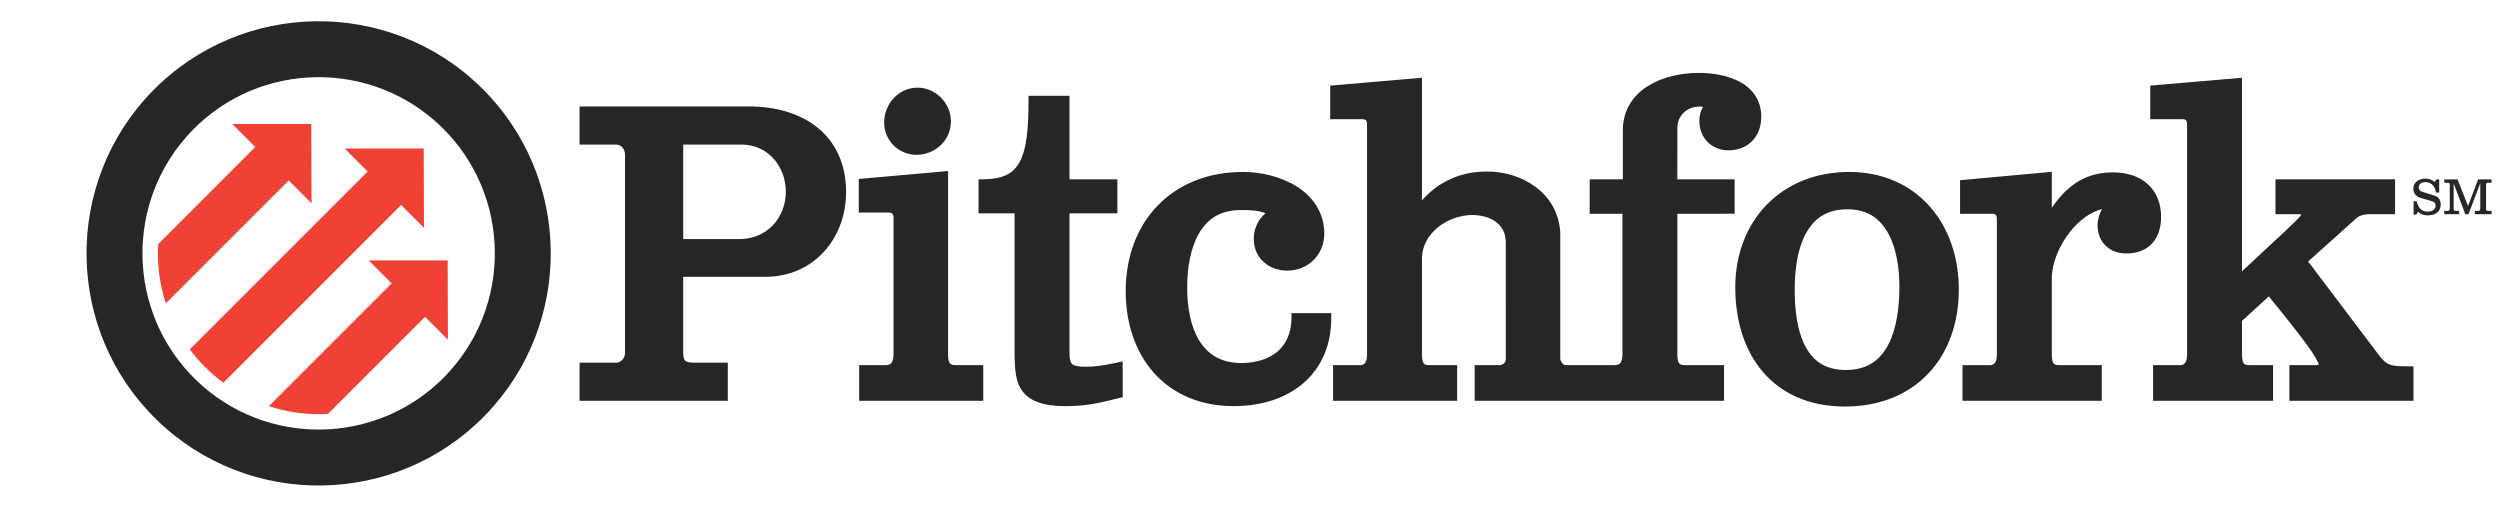
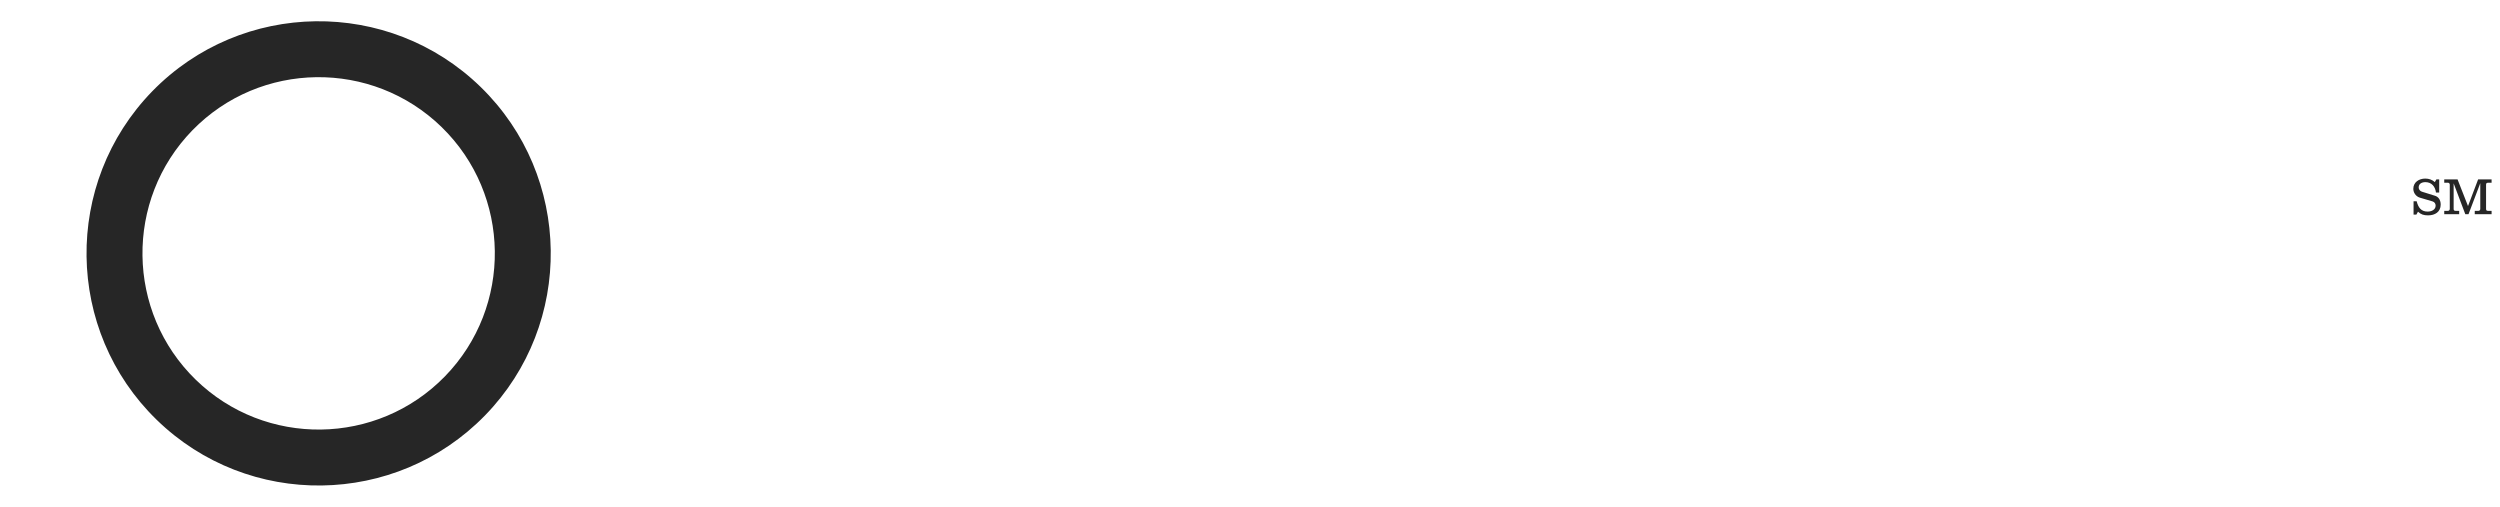
<svg xmlns="http://www.w3.org/2000/svg" enable-background="new 0 0 740 150" height="75px" version="1.1" viewBox="0 0 740 150" width="370px">
-   <path d="M242.009,37.785c-5.243-4.243-12.394-6.274-20.29-6.274h-50.167v11.288h10.796&#13;&#10; c1.46,0.005,2.635,1.254,2.651,2.899v58.754c-0.016,1.645-1.19,2.895-2.651,2.895h-10.796v11.292h43.878v-11.292h-10.066&#13;&#10; c-1.366,0.006-2.163-0.25-2.486-0.545c-0.316-0.269-0.633-0.762-0.652-2.23v-22.64h24.338c7.145,0.007,13.186-2.863,17.358-7.454&#13;&#10; c4.18-4.589,6.517-10.852,6.517-17.635C250.46,48.516,247.26,42.023,242.009,37.785 M232.608,56.721&#13;&#10; c-0.042,7.826-5.6,14.018-13.676,14.04h-16.706V42.799h17.313C227.187,42.804,232.573,49.108,232.608,56.721z M271.289,45.829&#13;&#10; c5.398-0.01,10.185-4.167,10.187-9.944c-0.042-5.397-4.52-9.9-9.825-9.947c-5.811,0.017-9.937,4.927-9.946,10.313&#13;&#10; C261.714,41.586,265.951,45.819,271.289,45.829 M282.796,108.075c-0.975-0.014-1.342-0.214-1.591-0.489&#13;&#10; c-0.262-0.278-0.584-1.02-0.576-2.53V50.627l-26.435,2.342v9.94h8.979c0.67,0.148,1.235,0.043,1.317,1.567v40.579&#13;&#10; c-0.131,3.081-1.372,2.838-2.044,3.02h-8.127v10.559h36.73v-10.559H282.796z M330.4,107.385l1.916-0.412v10.587l-1.198,0.299&#13;&#10; c-6.256,1.571-9.787,2.354-15.924,2.354h-0.087c-6.139-0.009-10.657-1.46-12.855-4.99c-1.469-2.355-1.939-5.165-1.939-11.254V63.155&#13;&#10; h-10.66V53.087l1.57-0.014c5.956-0.126,8.774-1.769,10.678-5.28c1.91-3.578,2.546-9.557,2.532-17.845v-1.586h12.134v24.711h14.176&#13;&#10; v10.082l-14.176-0.003v41.423c0.008,2.094,0.405,2.878,0.86,3.234c0.457,0.421,1.711,0.769,3.976,0.749&#13;&#10; C324.042,108.559,326.435,108.221,330.4,107.385 M382.268,92.689h11.774v1.588c0.01,7.892-2.942,14.489-8.079,18.995&#13;&#10; c-5.14,4.518-12.351,6.939-20.764,6.939h-0.047c-9.99,0-18.078-3.669-23.563-9.812c-5.5-6.144-8.382-14.663-8.382-24.244&#13;&#10; c-0.005-10.153,3.367-19.006,9.457-25.297c6.08-6.3,14.843-9.973,25.322-9.964c5.175,0.007,11.015,1.313,15.726,4.238&#13;&#10; c4.697,2.887,8.292,7.637,8.272,14.066c-0.009,6.155-4.76,10.899-10.915,10.911c-2.647,0-5.124-0.866-6.959-2.505&#13;&#10; c-1.843-1.626-2.998-4.045-2.986-6.833c-0.027-3.013,1.22-5.734,3.473-7.677c-1.969-0.796-5.214-0.987-7.461-0.913&#13;&#10; c-6.253,0.046-9.891,2.822-12.363,7.127c-2.435,4.311-3.382,10.233-3.371,15.88c-0.011,5.637,0.995,11.353,3.481,15.475&#13;&#10; c2.522,4.11,6.257,6.757,12.619,6.804c9.214-0.127,14.676-4.971,14.767-13.191V92.689 M471.953,118.635h-35.451v-10.56h7.402&#13;&#10; c0.988-0.003,1.802-0.884,1.807-1.563V71.743c-0.008-5.443-4.453-8.004-9.802-8.104c-3.671-0.008-7.502,1.362-10.339,3.683&#13;&#10; c-2.839,2.332-4.666,5.509-4.673,9.269v28.465c-0.002,1.508,0.318,2.262,0.576,2.546c0.248,0.273,0.571,0.456,1.475,0.474h8.367&#13;&#10; v10.56H394.59v-10.56h8.127c0.308,0,0.795-0.104,1.139-0.432c0.341-0.326,0.772-0.945,0.788-2.588V36.856&#13;&#10; c-0.019-0.965-0.246-1.175-0.387-1.314c-0.151-0.138-0.494-0.253-0.931-0.253h-9.585v-9.944l27.156-2.331v36.292&#13;&#10; c4.928-5.546,11.442-8.564,19.25-8.529c10.239-0.047,20.991,6.229,21.696,18.059v37.315c-0.012,0.299,0.204,0.906,0.566,1.321&#13;&#10; c0.364,0.436,0.778,0.616,0.998,0.604h4.064l3.71-0.001h7.013c0.669-0.181,1.917,0.058,2.05-3.019v-41.78h-9.692V53.074h9.812&#13;&#10; V38.553c-0.025-6.02,3.155-10.471,7.486-13.129c4.333-2.693,9.794-3.841,14.94-3.845c3.935,0.007,8.377,0.642,12.035,2.558&#13;&#10; c3.655,1.875,6.55,5.381,6.509,10.414c0.008,2.944-0.979,5.49-2.75,7.257c-1.766,1.768-4.244,2.698-6.952,2.69&#13;&#10; c-2.45,0.003-4.647-0.918-6.187-2.486c-1.549-1.562-2.429-3.744-2.429-6.126c-0.037-1.731,0.392-3.092,1.085-4.274&#13;&#10; c-0.339-0.048-0.702-0.076-1.067-0.076c-3.783,0.022-6.522,2.807-6.535,6.287l-0.003,15.252h16.96v10.201H496.5v41.78&#13;&#10; c-0.003,1.51,0.315,2.251,0.577,2.531c0.249,0.272,0.612,0.475,1.594,0.487h11.64v10.563h-34.727L471.953,118.635 M571.09,60.979&#13;&#10; c-5.638-6.292-13.85-10.094-23.758-10.082c-9.946-0.008-18.426,3.576-24.366,9.686c-5.948,6.099-9.329,14.676-9.325,24.485&#13;&#10; c0,9.917,2.743,18.727,8.245,25.102c5.482,6.366,13.713,10.164,24.167,10.164h0.066c10.23,0.007,18.733-3.543,24.604-9.715&#13;&#10; c5.88-6.166,9.091-14.864,9.087-24.94C579.811,75.957,576.729,67.262,571.09,60.979 M534.339,69.471&#13;&#10; c2.393-4.515,5.968-7.476,12.509-7.528c6.168,0.047,9.715,2.879,12.124,7.226c2.371,4.349,3.255,10.251,3.247,15.655&#13;&#10; c0.008,5.865-0.768,12.238-3.147,16.93c-2.428,4.677-6.056,7.72-12.711,7.773c-6.534-0.06-9.963-2.996-12.249-7.514&#13;&#10; c-2.23-4.535-2.891-10.703-2.88-16.335C531.221,80.12,531.995,73.995,534.339,69.471z M635.649,54.411&#13;&#10; c2.597,2.285,4.045,5.717,4.033,9.823c0,3.047-0.802,5.775-2.596,7.757c-1.789,1.99-4.49,3.046-7.712,3.035&#13;&#10; c-2.396,0.003-4.564-0.793-6.107-2.3c-1.543-1.497-2.396-3.657-2.388-6.068c0.015-1.756,0.54-3.366,1.302-4.772&#13;&#10; c-3.432,0.865-6.779,3.36-9.423,6.693c-3.321,4.147-5.441,9.519-5.423,13.824v22.653c-0.004,1.507,0.314,2.261,0.573,2.543&#13;&#10; c0.247,0.274,0.573,0.458,1.477,0.476h12.734v10.56h-41.219v-10.56h8.251c0.309,0,0.795-0.107,1.139-0.435&#13;&#10; c0.341-0.323,0.773-0.942,0.784-2.584V64.839c-0.02-0.933-0.242-1.14-0.412-1.301c-0.183-0.158-0.548-0.268-0.902-0.263h-9.583&#13;&#10; v-9.939l27.158-2.474v10.643c3.887-5.656,9.105-10.485,18.041-10.487C629.468,51.014,633.057,52.12,635.649,54.411 M712.803,108.438&#13;&#10; c-4.391-0.071-5.966,0.07-8.311-2.889l-21.285-28.149l14.054-12.594c0.512-0.458,1.39-1.373,4.275-1.407h7.4V53.077h-35.396v10.321&#13;&#10; h7.037c0.32,0.003,0.515,0.05,0.63,0.098c-0.049,0.078-0.121,0.19-0.24,0.357c-1.15,1.553-5.489,5.36-17.34,16.461V23.014&#13;&#10; l-27.159,2.327v9.949h9.704c0.358,0,0.665,0.103,0.814,0.237c0.143,0.141,0.373,0.366,0.389,1.327v68.201&#13;&#10; c-0.016,1.643-0.448,2.26-0.791,2.585c-0.347,0.33-0.833,0.437-1.141,0.434h-8.128v10.564h35.521v-10.564h-7.158&#13;&#10; c-0.906-0.016-1.23-0.199-1.477-0.475c-0.259-0.284-0.581-1.039-0.575-2.544v-10.08l7.939-7.243&#13;&#10; c4.966,6.075,8.665,10.73,11.133,14.123c2.358,3.121,3.514,5.431,3.669,5.982c-0.127,0.089-0.455,0.273-0.58,0.236h-8.133v10.564&#13;&#10; h36.732v-10.201H712.803 M681.351,63.569h0.003l-0.003,0.005V63.569z" fill="#262626" id="Pitchfork" />
  <path d="M715.246,63.526h-0.833v-3.944h0.921c0.464,1.8,1.266,3.05,3.258,3.05&#13;&#10; c1.092,0,2.355-0.521,2.355-1.771c0-0.595-0.343-1.071-0.926-1.248l-3.734-1.102c-1.367-0.418-1.947-1.666-1.947-2.617&#13;&#10; c0-1.98,1.71-3.038,3.539-3.038c1.089,0,2.012,0.328,2.829,1.044l0.461-0.806H722v3.899h-0.951c-0.223-1.786-1.309-3.08-3.14-3.08&#13;&#10; c-0.997,0-1.979,0.43-1.979,1.575c0,0.522,0.357,1.059,0.953,1.251l3.868,1.206c0.984,0.299,1.694,1.188,1.694,2.604&#13;&#10; c0,2.201-1.709,3.198-3.73,3.198c-1.311,0-2.069-0.252-2.993-1.087L715.246,63.526 M734.162,61.857c0,0.299-0.222,0.553-0.518,0.553&#13;&#10; h-1.118v0.997h4.985V62.41h-1.042c-0.371,0-0.593-0.119-0.593-0.536v-7.245c0-0.402,0.222-0.537,0.593-0.537h1.042v-0.997h-3.986&#13;&#10; l-2.993,7.902c-2.054-5.269-3.079-7.902-3.096-7.902h-3.939v0.997h1.113c0.298,0,0.524,0.252,0.524,0.55v7.216&#13;&#10; c0,0.299-0.227,0.553-0.524,0.553h-1.113v0.997h4.419V62.41h-1.043c-0.37,0-0.595-0.119-0.595-0.536v-7.603l3.453,9.136h0.95&#13;&#10; l3.48-9.181V61.857" fill="#262626" id="SM" />
  <g>
    <path d="M142.278,25.746C115.117-0.685,71.511-0.119,45.063,27.027c-26.435,27.179-25.855,70.781,1.305,97.226&#13;&#10;  c27.152,26.445,70.745,25.863,97.208-1.3C170,95.811,169.432,52.196,142.278,25.746 M131.708,111.397&#13;&#10;  c-20.086,20.617-53.176,21.057-73.783,0.986c-20.62-20.076-21.057-53.17-0.994-73.799c20.074-20.605,53.174-21.035,73.789-0.974&#13;&#10;  C151.333,57.688,151.765,90.795,131.708,111.397z" fill="#262626" />
-     <path d="M125.418,43.95l-23.388,0.007l6.805,6.805l-52.654,52.653c1.376,1.84,2.878,3.581,4.501,5.204&#13;&#10;  c1.69,1.689,3.508,3.248,5.434,4.669l52.623-52.622l6.758,6.76L125.418,43.95 M68.751,36.705l6.807,6.805L46.836,72.233&#13;&#10;  c-0.064,1.125-0.105,2.258-0.091,3.401c0.064,4.938,0.889,9.686,2.349,14.146l36.367-36.366l6.757,6.761l-0.077-23.476&#13;&#10;  L68.751,36.705z M132.511,77.07l-23.389,0.006l6.806,6.805l-36.346,36.345c4.838,1.581,10.007,2.422,15.376,2.352v0.001&#13;&#10;  c0.726-0.009,1.446-0.041,2.161-0.083l28.709-28.709l6.76,6.756L132.511,77.07z" fill="#EF4135" />
  </g>
</svg>